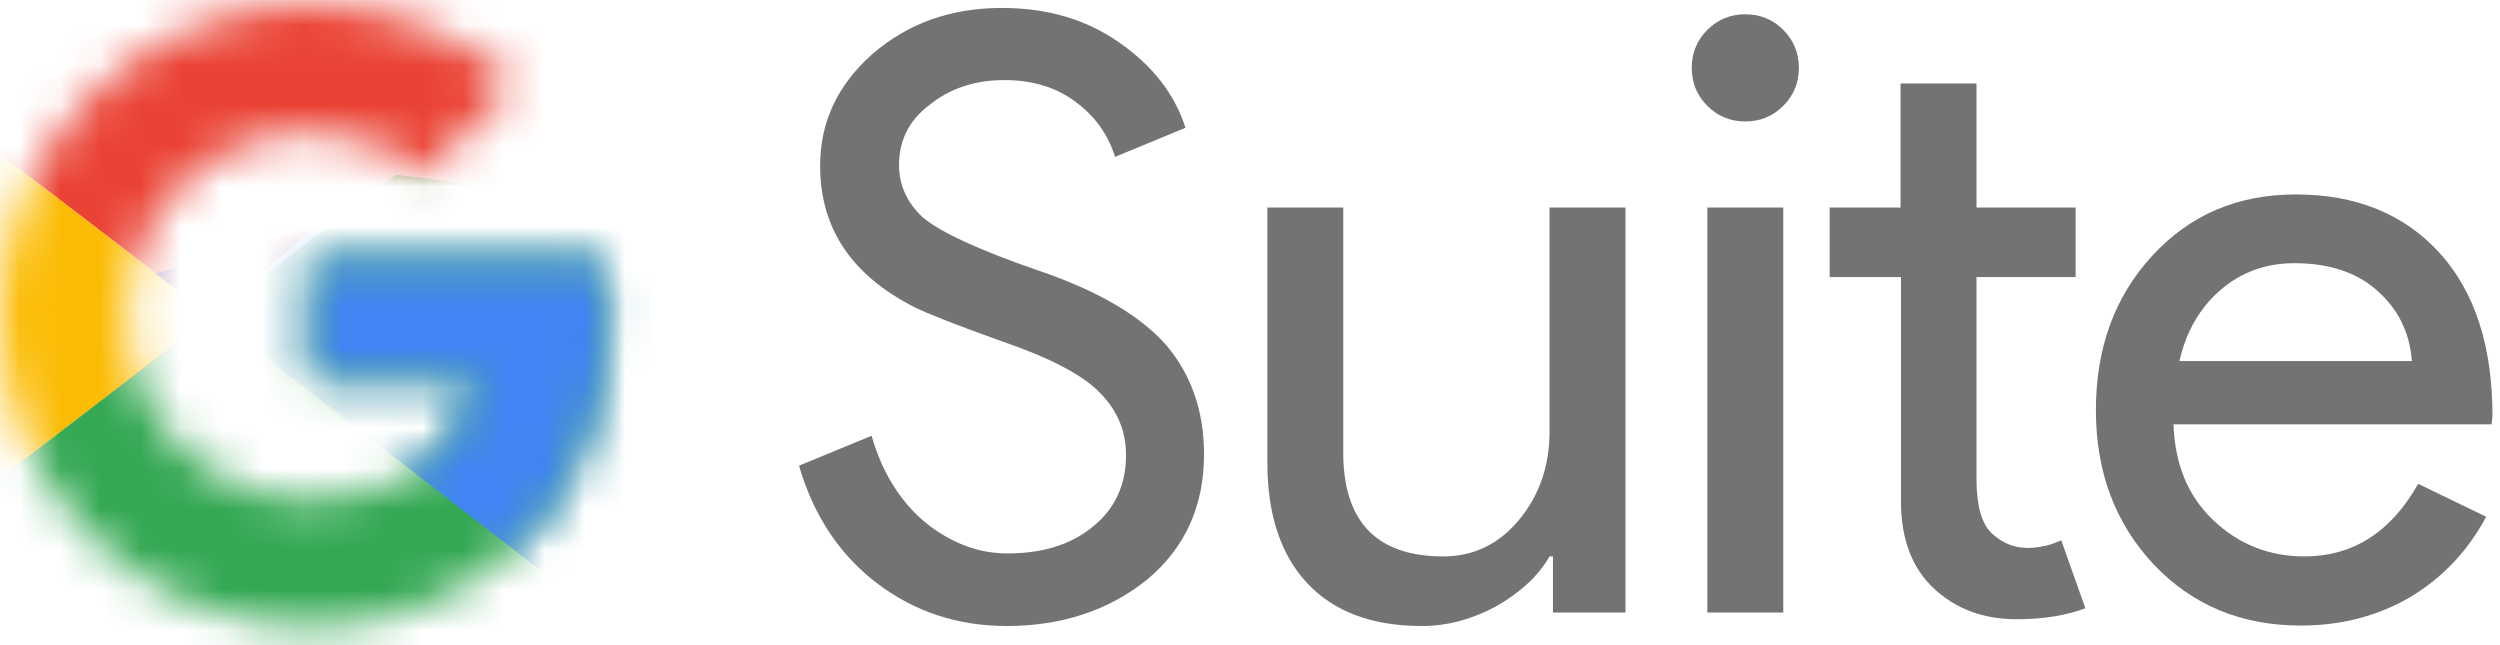
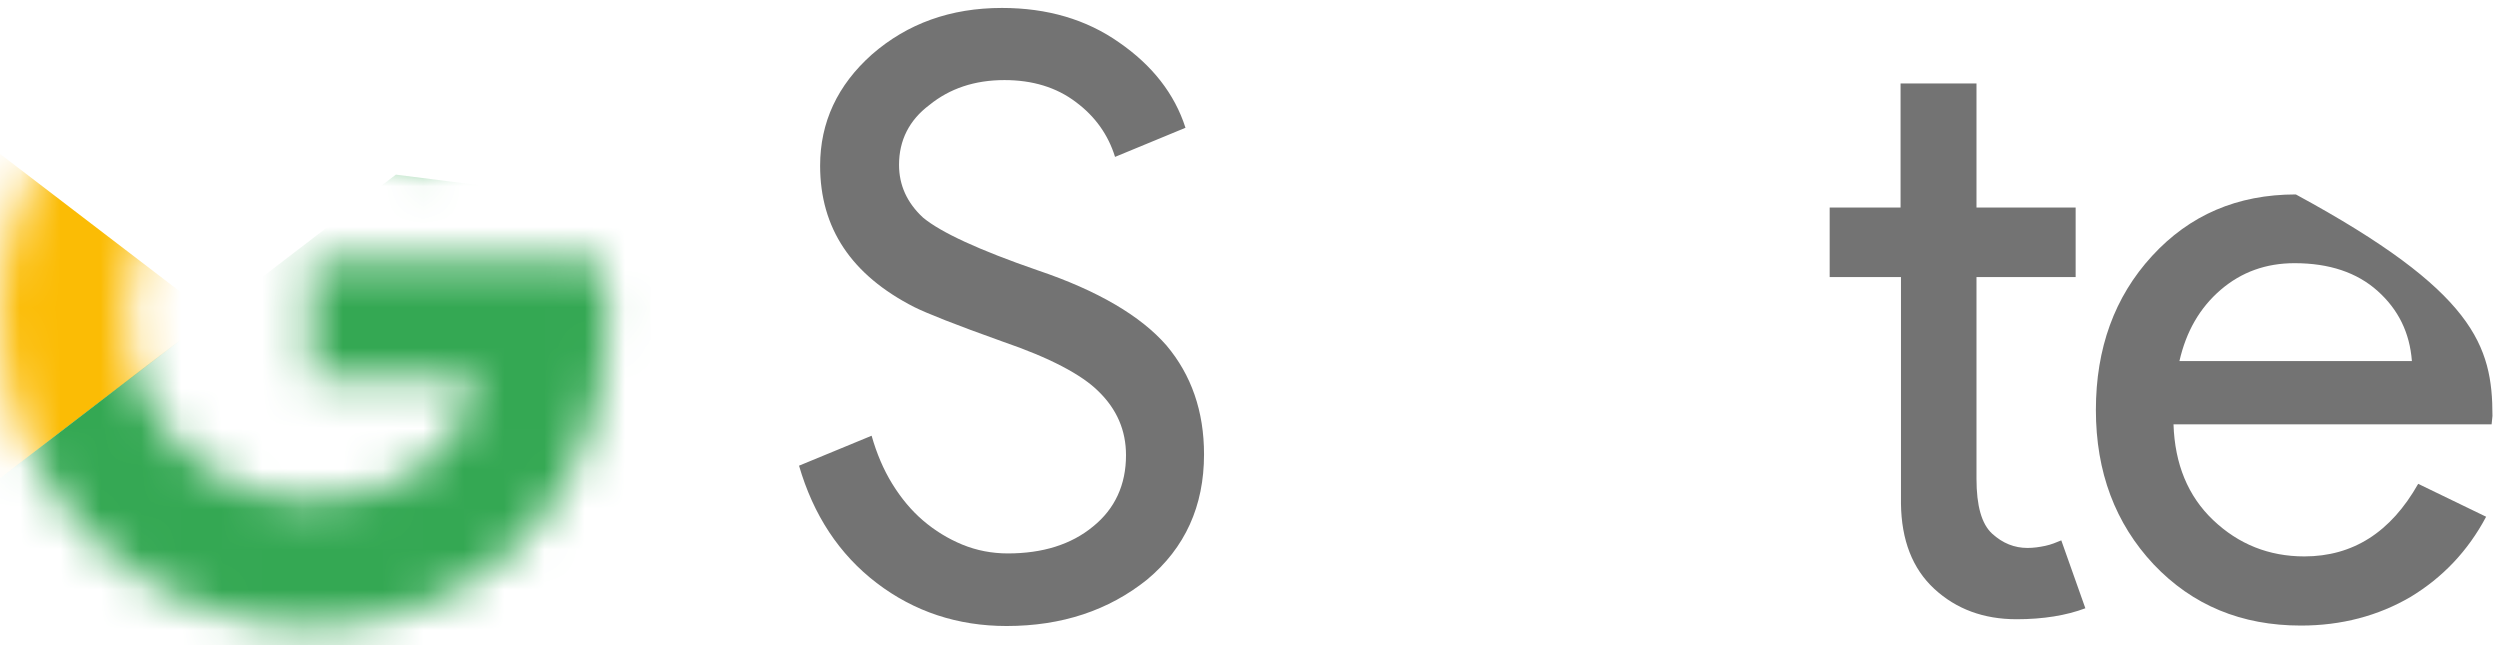
<svg xmlns="http://www.w3.org/2000/svg" xmlns:xlink="http://www.w3.org/1999/xlink" width="62px" height="16px" viewBox="0 0 62 16" version="1.1">
  <title>Gsuite_logo</title>
  <desc>Created with Sketch.</desc>
  <defs>
    <path d="M14.901,6.311 L7.714,6.311 L7.714,9.291 L11.851,9.291 C11.465,11.185 9.852,12.272 7.714,12.272 C5.189,12.272 3.156,10.238 3.156,7.714 C3.156,5.189 5.189,3.156 7.714,3.156 C8.801,3.156 9.782,3.541 10.554,4.172 L12.798,1.928 C11.43,0.736 9.677,0 7.714,0 C3.436,0 0,3.436 0,7.714 C0,11.991 3.436,15.427 7.714,15.427 C11.57,15.427 15.077,12.622 15.077,7.714 C15.077,7.258 15.007,6.767 14.901,6.311 Z" id="path-1" />
    <path d="M14.901,6.311 L7.714,6.311 L7.714,9.291 L11.851,9.291 C11.465,11.185 9.852,12.272 7.714,12.272 C5.189,12.272 3.156,10.238 3.156,7.714 C3.156,5.189 5.189,3.156 7.714,3.156 C8.801,3.156 9.782,3.541 10.554,4.172 L12.798,1.928 C11.43,0.736 9.677,0 7.714,0 C3.436,0 0,3.436 0,7.714 C0,11.991 3.436,15.427 7.714,15.427 C11.57,15.427 15.077,12.622 15.077,7.714 C15.077,7.258 15.007,6.767 14.901,6.311 Z" id="path-3" />
    <path d="M14.901,6.311 L7.714,6.311 L7.714,9.291 L11.851,9.291 C11.465,11.185 9.852,12.272 7.714,12.272 C5.189,12.272 3.156,10.238 3.156,7.714 C3.156,5.189 5.189,3.156 7.714,3.156 C8.801,3.156 9.782,3.541 10.554,4.172 L12.798,1.928 C11.43,0.736 9.677,0 7.714,0 C3.436,0 0,3.436 0,7.714 C0,11.991 3.436,15.427 7.714,15.427 C11.57,15.427 15.077,12.622 15.077,7.714 C15.077,7.258 15.007,6.767 14.901,6.311 Z" id="path-5" />
-     <path d="M14.901,6.311 L7.714,6.311 L7.714,9.291 L11.851,9.291 C11.465,11.185 9.852,12.272 7.714,12.272 C5.189,12.272 3.156,10.238 3.156,7.714 C3.156,5.189 5.189,3.156 7.714,3.156 C8.801,3.156 9.782,3.541 10.554,4.172 L12.798,1.928 C11.43,0.736 9.677,0 7.714,0 C3.436,0 0,3.436 0,7.714 C0,11.991 3.436,15.427 7.714,15.427 C11.57,15.427 15.077,12.622 15.077,7.714 C15.077,7.258 15.007,6.767 14.901,6.311 Z" id="path-7" />
  </defs>
  <g id="Page-1" stroke="none" stroke-width="1" fill="none" fill-rule="evenodd">
    <g id="Gsuite_logo">
      <g id="XMLID_56_" transform="translate(19.743, 0.124)" fill="#737373" fill-rule="nonzero">
        <path d="M10.117,11.143 C10.117,12.43 9.646,13.465 8.705,14.25 C7.753,15.014 6.591,15.401 5.221,15.401 C4.007,15.401 2.93,15.045 1.998,14.334 C1.067,13.622 0.429,12.649 0.073,11.425 L1.873,10.682 C1.998,11.122 2.166,11.519 2.385,11.875 C2.605,12.231 2.856,12.534 3.149,12.785 C3.442,13.036 3.767,13.235 4.122,13.382 C4.478,13.528 4.855,13.601 5.252,13.601 C6.11,13.601 6.822,13.382 7.366,12.932 C7.91,12.492 8.182,11.896 8.182,11.164 C8.182,10.546 7.952,10.023 7.502,9.584 C7.083,9.165 6.288,8.747 5.127,8.349 C3.955,7.931 3.222,7.638 2.93,7.491 C1.371,6.696 0.596,5.535 0.596,3.986 C0.596,2.909 1.025,1.988 1.883,1.224 C2.762,0.46 3.829,0.073 5.106,0.073 C6.225,0.073 7.198,0.356 8.014,0.931 C8.83,1.496 9.385,2.197 9.657,3.045 L7.91,3.767 C7.742,3.222 7.418,2.762 6.937,2.406 C6.455,2.04 5.859,1.862 5.168,1.862 C4.426,1.862 3.808,2.072 3.306,2.48 C2.804,2.856 2.553,3.358 2.553,3.965 C2.553,4.468 2.752,4.907 3.149,5.273 C3.589,5.639 4.541,6.079 5.995,6.581 C7.481,7.083 8.548,7.711 9.186,8.443 C9.803,9.176 10.117,10.075 10.117,11.143 Z" id="XMLID_67_" />
-         <path d="M20.569,15.066 L18.77,15.066 L18.77,13.675 L18.686,13.675 C18.404,14.166 17.954,14.574 17.368,14.909 C16.771,15.233 16.154,15.401 15.516,15.401 C14.281,15.401 13.34,15.045 12.681,14.344 C12.021,13.643 11.687,12.639 11.687,11.341 L11.687,5.022 L13.57,5.022 L13.57,11.216 C13.612,12.858 14.438,13.675 16.05,13.675 C16.803,13.675 17.431,13.371 17.933,12.764 C18.435,12.157 18.686,11.425 18.686,10.578 L18.686,5.022 L20.569,5.022 L20.569,15.066 Z" id="XMLID_65_" />
-         <path d="M24.869,1.559 C24.869,1.925 24.744,2.239 24.482,2.501 C24.221,2.762 23.907,2.888 23.541,2.888 C23.175,2.888 22.861,2.762 22.599,2.501 C22.338,2.239 22.212,1.925 22.212,1.559 C22.212,1.193 22.338,0.879 22.599,0.617 C22.861,0.356 23.175,0.23 23.541,0.23 C23.907,0.23 24.221,0.356 24.482,0.617 C24.744,0.879 24.869,1.193 24.869,1.559 Z M24.482,5.022 L24.482,15.066 L22.599,15.066 L22.599,5.022 L24.482,5.022 Z" id="XMLID_62_" />
        <path d="M30.268,15.233 C29.452,15.233 28.772,14.982 28.228,14.48 C27.684,13.978 27.412,13.267 27.401,12.367 L27.401,6.748 L25.633,6.748 L25.633,5.022 L27.391,5.022 L27.391,1.946 L29.274,1.946 L29.274,5.022 L31.733,5.022 L31.733,6.748 L29.274,6.748 L29.274,11.749 C29.274,12.419 29.4,12.869 29.661,13.11 C29.923,13.35 30.216,13.465 30.54,13.465 C30.687,13.465 30.833,13.444 30.98,13.413 C31.126,13.382 31.252,13.329 31.377,13.277 L31.974,14.961 C31.503,15.139 30.927,15.233 30.268,15.233 Z" id="XMLID_60_" />
-         <path d="M37.32,15.39 C35.845,15.39 34.631,14.888 33.668,13.873 C32.716,12.858 32.235,11.582 32.235,10.044 C32.235,8.517 32.695,7.24 33.627,6.225 C34.558,5.21 35.74,4.698 37.194,4.698 C38.68,4.698 39.873,5.179 40.752,6.142 C41.63,7.104 42.07,8.454 42.07,10.191 L42.049,10.4 L34.16,10.4 C34.192,11.383 34.516,12.178 35.144,12.775 C35.771,13.371 36.525,13.675 37.404,13.675 C38.607,13.675 39.548,13.078 40.228,11.875 L41.913,12.691 C41.463,13.539 40.835,14.198 40.04,14.679 C39.235,15.15 38.324,15.39 37.32,15.39 Z M34.307,8.83 L40.072,8.83 C40.019,8.129 39.737,7.554 39.224,7.094 C38.711,6.633 38.021,6.403 37.163,6.403 C36.452,6.403 35.845,6.623 35.332,7.062 C34.809,7.512 34.474,8.098 34.307,8.83 Z" id="XMLID_57_" />
+         <path d="M37.32,15.39 C35.845,15.39 34.631,14.888 33.668,13.873 C32.716,12.858 32.235,11.582 32.235,10.044 C32.235,8.517 32.695,7.24 33.627,6.225 C34.558,5.21 35.74,4.698 37.194,4.698 C41.63,7.104 42.07,8.454 42.07,10.191 L42.049,10.4 L34.16,10.4 C34.192,11.383 34.516,12.178 35.144,12.775 C35.771,13.371 36.525,13.675 37.404,13.675 C38.607,13.675 39.548,13.078 40.228,11.875 L41.913,12.691 C41.463,13.539 40.835,14.198 40.04,14.679 C39.235,15.15 38.324,15.39 37.32,15.39 Z M34.307,8.83 L40.072,8.83 C40.019,8.129 39.737,7.554 39.224,7.094 C38.711,6.633 38.021,6.403 37.163,6.403 C36.452,6.403 35.845,6.623 35.332,7.062 C34.809,7.512 34.474,8.098 34.307,8.83 Z" id="XMLID_57_" />
      </g>
      <g id="G" transform="translate(0, 0.124)">
        <g id="Clipped">
          <mask id="mask-2" fill="white">
            <use xlink:href="#path-1" />
          </mask>
          <g id="a" />
          <polygon id="Shape" fill="#FBBC05" fill-rule="nonzero" mask="url(#mask-2)" points="-0.701 12.272 -0.701 3.156 5.259 7.714" />
        </g>
        <g id="Clipped">
          <mask id="mask-4" fill="white">
            <use xlink:href="#path-3" />
          </mask>
          <g id="a" />
-           <polygon id="Shape" fill="#EA4335" fill-rule="nonzero" mask="url(#mask-4)" points="-0.701 3.156 5.259 7.714 7.714 5.575 16.129 4.207 16.129 -0.701 -0.701 -0.701" />
        </g>
        <g id="Clipped">
          <mask id="mask-6" fill="white">
            <use xlink:href="#path-5" />
          </mask>
          <g id="a" />
          <polygon id="Shape" fill="#34A853" fill-rule="nonzero" mask="url(#mask-6)" points="-0.701 12.272 9.817 4.207 12.587 4.558 16.129 -0.701 16.129 16.129 -0.701 16.129" />
        </g>
        <g id="Clipped">
          <mask id="mask-8" fill="white">
            <use xlink:href="#path-7" />
          </mask>
          <g id="a" />
-           <polygon id="Shape" fill="#4285F4" fill-rule="nonzero" mask="url(#mask-8)" points="16.129 16.129 5.259 7.714 3.857 6.662 16.129 3.156" />
        </g>
      </g>
    </g>
  </g>
</svg>